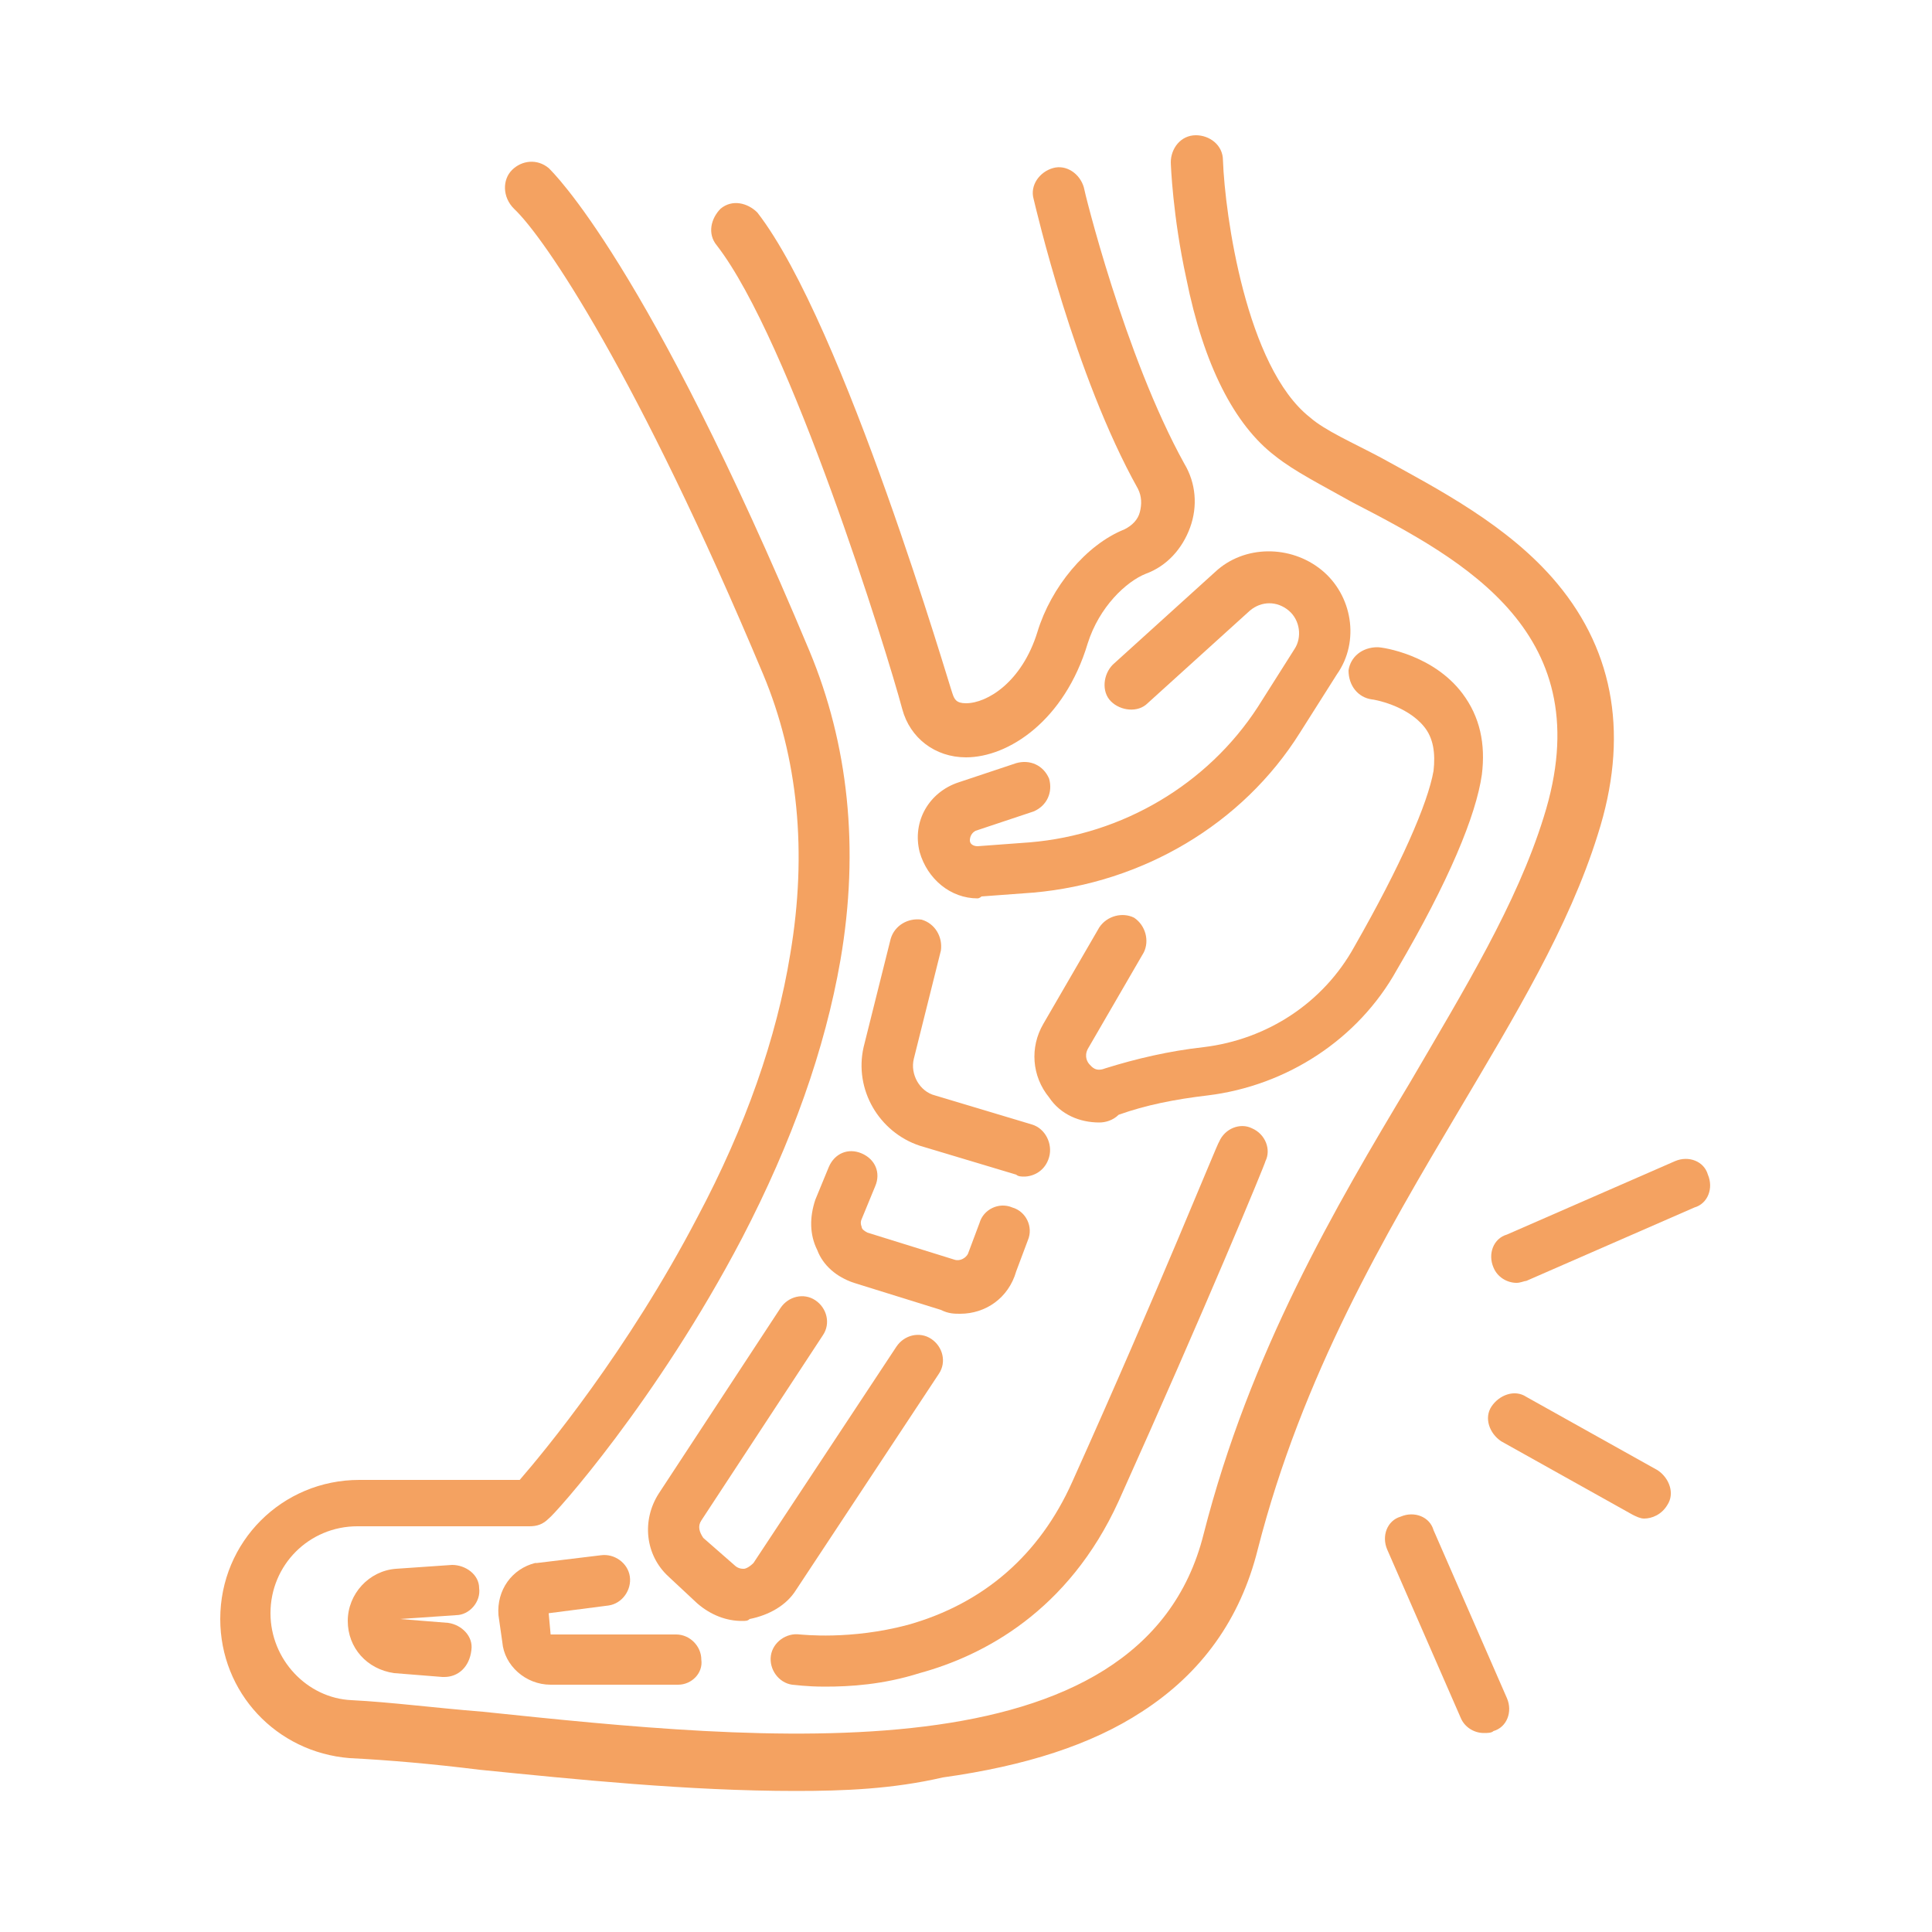
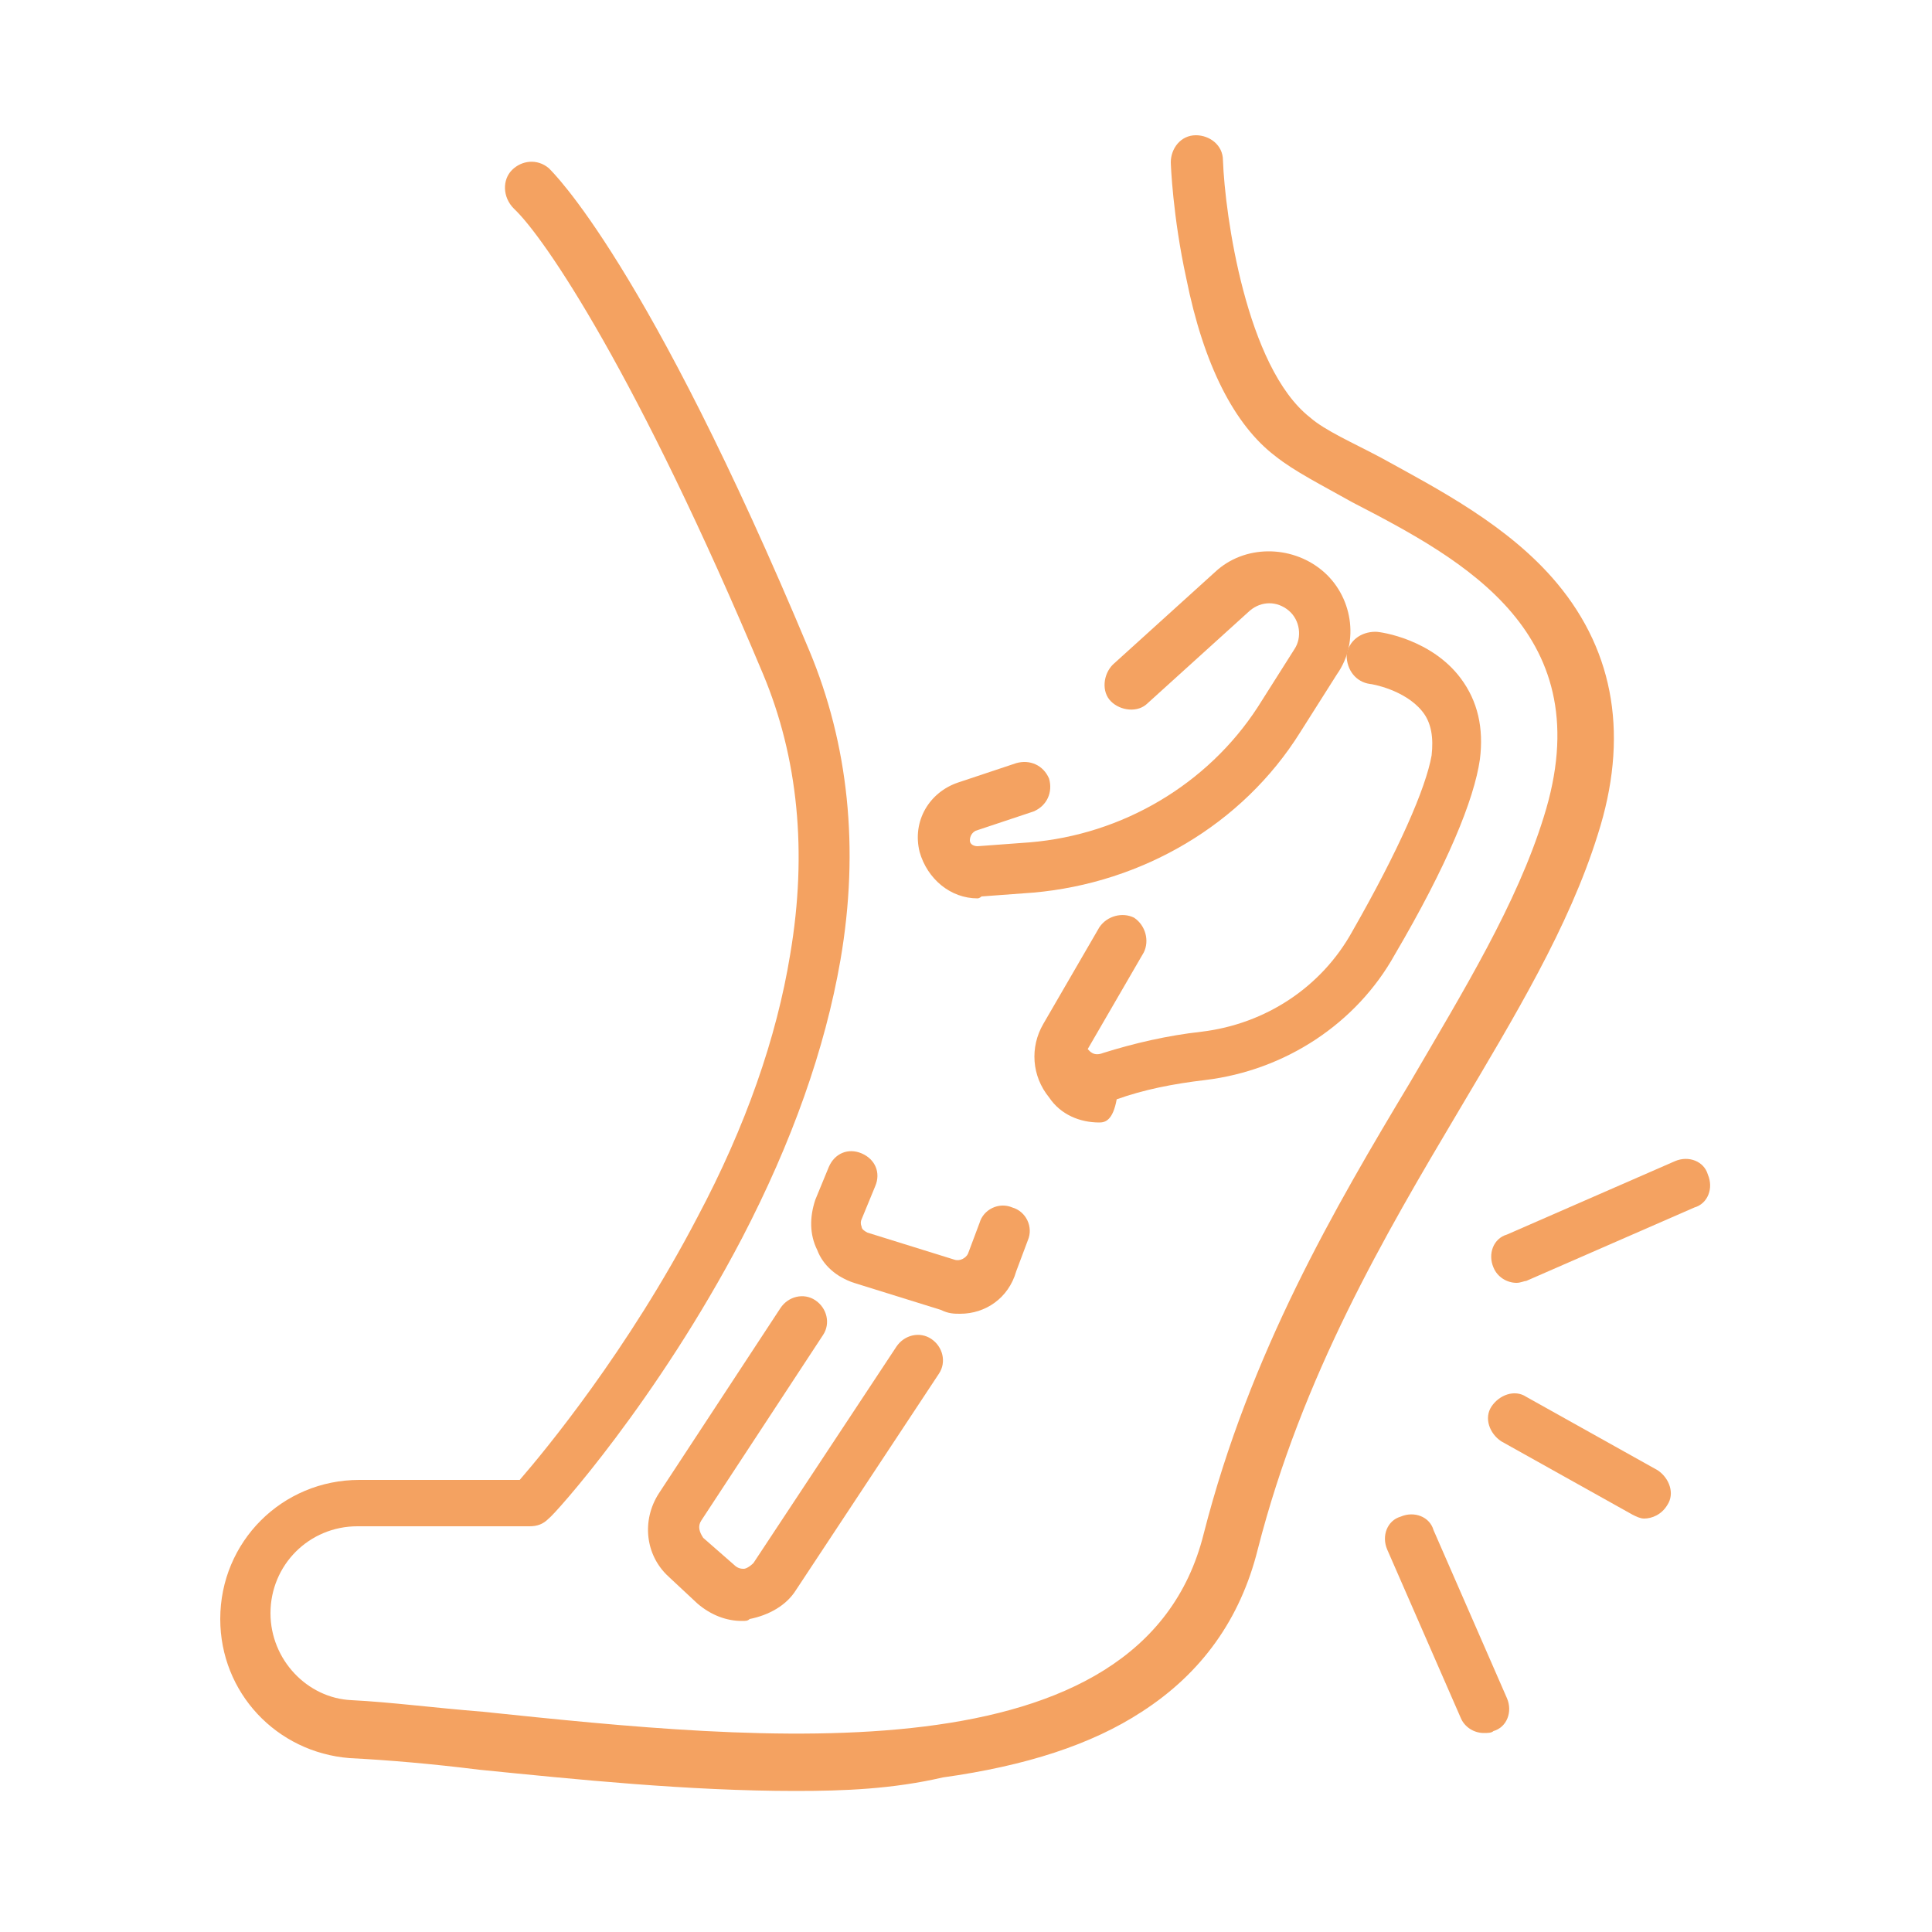
<svg xmlns="http://www.w3.org/2000/svg" version="1.1" id="Capa_1" x="0px" y="0px" viewBox="0 0 100 100" style="enable-background:new 0 0 100 100;" xml:space="preserve">
  <style type="text/css">
	.st0{fill:#F4A261;}
</style>
  <g>
    <path class="st0" d="M41.2,92.7c-5.6,0-11.4-0.6-16.4-1.1c-2.4-0.3-4.7-0.5-6.7-0.6c-3.8-0.3-6.7-3.4-6.7-7.2v0   c0-4,3.2-7.2,7.2-7.2h8.3c1.3-1.5,5.6-6.7,9.2-13.6c2.5-4.7,4.1-9.3,4.8-13.6c0.9-5.3,0.4-10.2-1.4-14.5   c-6.5-15.5-11.3-22.6-12.9-24.1C26,10.2,26,9.3,26.5,8.8c0.5-0.5,1.3-0.6,1.9-0.1c0.2,0.2,5.1,4.9,13.5,25c2,4.8,2.6,10.2,1.6,16   c-0.8,4.6-2.5,9.4-5.1,14.4c-4.4,8.4-9.7,14.3-10,14.5c-0.3,0.3-0.6,0.4-1,0.4h-8.9c-2.5,0-4.5,2-4.5,4.5v0c0,2.4,1.9,4.4,4.2,4.5   c2,0.1,4.3,0.4,6.8,0.6c14.4,1.5,34.1,3.6,37.3-9.2c2.4-9.4,6.8-16.9,10.7-23.4c2.8-4.8,5.5-9.2,6.9-13.7c3-9.5-4.1-13.3-9.9-16.3   c-1.6-0.9-3-1.6-4-2.4c-2.1-1.6-3.7-4.7-4.6-9.2c-0.7-3.2-0.8-5.9-0.8-6c0-0.7,0.5-1.4,1.3-1.4c0.7,0,1.4,0.5,1.4,1.3   c0.1,2.8,1.2,10.7,4.5,13.3c0.8,0.7,2.2,1.3,3.7,2.1c2.9,1.6,6.6,3.5,9.1,6.5c3,3.6,3.7,8,2.1,13c-1.5,4.8-4.3,9.4-7.2,14.3   c-3.8,6.4-8.1,13.7-10.4,22.7c-0.9,3.6-2.9,6.4-6,8.4c-2.6,1.7-6,2.8-10.3,3.4C46.2,92.6,43.7,92.7,41.2,92.7z" />
-     <path class="st0" d="M50,39.2C49.9,39.2,49.9,39.2,50,39.2c-1.6,0-2.9-1-3.3-2.5c-0.8-3-5.8-19.1-9.6-24c-0.5-0.6-0.3-1.4,0.2-1.9   c0.6-0.5,1.4-0.3,1.9,0.2c4.5,5.8,10,24.7,10.1,24.9c0.1,0.3,0.2,0.5,0.7,0.5c0,0,0,0,0,0c1.1,0,2.9-1.1,3.7-3.7   c0.7-2.3,2.5-4.5,4.5-5.3c0.4-0.2,0.7-0.5,0.8-0.9c0.1-0.4,0.1-0.8-0.1-1.2c-3.3-5.9-5.3-14.6-5.4-15c-0.2-0.7,0.3-1.4,1-1.6   c0.7-0.2,1.4,0.3,1.6,1c0,0.1,2.1,8.7,5.2,14.3c0.6,1,0.7,2.2,0.3,3.3c-0.4,1.1-1.2,2-2.3,2.4c-1,0.4-2.4,1.7-3,3.6   C55.1,37.3,52.2,39.2,50,39.2z" />
    <path class="st0" d="M50.6,46.5c-1.4,0-2.6-1-3-2.4c-0.4-1.6,0.5-3.1,2-3.6l3-1c0.7-0.2,1.4,0.1,1.7,0.8c0.2,0.7-0.1,1.4-0.8,1.7   l-3,1c-0.2,0.1-0.3,0.3-0.3,0.5c0,0.2,0.2,0.3,0.4,0.3l2.7-0.2c4.8-0.4,9.2-3,11.8-7l1.9-3c0.4-0.6,0.3-1.5-0.3-2   c-0.6-0.5-1.4-0.5-2,0l-5.3,4.8c-0.5,0.5-1.4,0.4-1.9-0.1c-0.5-0.5-0.4-1.4,0.1-1.9l5.3-4.8c1.5-1.4,3.9-1.4,5.5-0.1   c1.6,1.3,2,3.7,0.8,5.4l-1.9,3c-3,4.8-8.2,7.8-13.8,8.3l-2.7,0.2C50.7,46.5,50.6,46.5,50.6,46.5z" />
-     <path class="st0" d="M56.9,58.1c-1,0-2-0.4-2.6-1.3c-0.9-1.1-1-2.6-0.3-3.8l2.9-5c0.4-0.6,1.2-0.8,1.8-0.5c0.6,0.4,0.8,1.2,0.5,1.8   l-2.9,5c-0.2,0.4,0,0.7,0.1,0.8c0.1,0.1,0.3,0.4,0.8,0.2c1.6-0.5,3.3-0.9,5.1-1.1c3.3-0.4,6.2-2.3,7.8-5.2c2.4-4.2,3.8-7.4,4.1-9.1   c0.1-0.9,0-1.7-0.5-2.3c-0.9-1.1-2.6-1.4-2.7-1.4c-0.7-0.1-1.2-0.7-1.2-1.5c0.1-0.7,0.7-1.2,1.5-1.2c0.3,0,2.9,0.4,4.4,2.4   c0.9,1.2,1.2,2.6,1,4.2c-0.3,2.1-1.7,5.5-4.4,10.1c-2,3.6-5.7,6-9.8,6.5c-1.7,0.2-3.2,0.5-4.6,1C57.6,58,57.2,58.1,56.9,58.1z" />
-     <path class="st0" d="M53,60.9c-0.1,0-0.3,0-0.4-0.1l-5-1.5c-2.1-0.7-3.4-2.9-2.9-5.1l1.4-5.6c0.2-0.7,0.9-1.1,1.6-1   c0.7,0.2,1.1,0.9,1,1.6l-1.4,5.6c-0.2,0.8,0.3,1.7,1.1,1.9l5,1.5c0.7,0.2,1.1,1,0.9,1.7C54.1,60.6,53.5,60.9,53,60.9z" />
+     <path class="st0" d="M56.9,58.1c-1,0-2-0.4-2.6-1.3c-0.9-1.1-1-2.6-0.3-3.8l2.9-5c0.4-0.6,1.2-0.8,1.8-0.5c0.6,0.4,0.8,1.2,0.5,1.8   l-2.9,5c0.1,0.1,0.3,0.4,0.8,0.2c1.6-0.5,3.3-0.9,5.1-1.1c3.3-0.4,6.2-2.3,7.8-5.2c2.4-4.2,3.8-7.4,4.1-9.1   c0.1-0.9,0-1.7-0.5-2.3c-0.9-1.1-2.6-1.4-2.7-1.4c-0.7-0.1-1.2-0.7-1.2-1.5c0.1-0.7,0.7-1.2,1.5-1.2c0.3,0,2.9,0.4,4.4,2.4   c0.9,1.2,1.2,2.6,1,4.2c-0.3,2.1-1.7,5.5-4.4,10.1c-2,3.6-5.7,6-9.8,6.5c-1.7,0.2-3.2,0.5-4.6,1C57.6,58,57.2,58.1,56.9,58.1z" />
    <path class="st0" d="M49.7,68c-0.3,0-0.6,0-1-0.2l-4.5-1.4c-0.9-0.3-1.6-0.9-1.9-1.7c-0.4-0.8-0.4-1.7-0.1-2.6l0.7-1.7   c0.3-0.7,1-1,1.7-0.7c0.7,0.3,1,1,0.7,1.7l-0.7,1.7c-0.1,0.2,0,0.4,0,0.4c0,0.1,0.1,0.2,0.3,0.3l4.5,1.4c0.3,0.1,0.6-0.1,0.7-0.3   l0.6-1.6c0.2-0.7,1-1.1,1.7-0.8c0.7,0.2,1.1,1,0.8,1.7l-0.6,1.6C52.2,67.2,51,68,49.7,68z" />
    <path class="st0" d="M38.4,83.9c-0.8,0-1.6-0.3-2.3-0.9l-1.5-1.4c-1.2-1.1-1.4-2.9-0.5-4.3l6.3-9.6c0.4-0.6,1.2-0.8,1.8-0.4   c0.6,0.4,0.8,1.2,0.4,1.8l-6.3,9.6c-0.2,0.3-0.1,0.6,0.1,0.9L38,81c0.2,0.2,0.4,0.2,0.5,0.2c0.1,0,0.3-0.1,0.5-0.3l7.4-11.2   c0.4-0.6,1.2-0.8,1.8-0.4c0.6,0.4,0.8,1.2,0.4,1.8l-7.4,11.2c-0.5,0.8-1.4,1.3-2.4,1.5C38.7,83.9,38.6,83.9,38.4,83.9z" />
-     <path class="st0" d="M35.1,87.2h-6.6c-1.3,0-2.4-1-2.5-2.2l-0.2-1.4c-0.1-1.3,0.7-2.4,1.9-2.7c0,0,0.1,0,0.1,0l3.3-0.4   c0.7-0.1,1.4,0.4,1.5,1.1c0.1,0.7-0.4,1.4-1.1,1.5l-3.1,0.4l0.1,1.1h6.5c0.7,0,1.3,0.6,1.3,1.3C36.4,86.6,35.8,87.2,35.1,87.2z" />
-     <path class="st0" d="M23,86.8c0,0-0.1,0-0.1,0l-2.5-0.2C19,86.4,18,85.3,18,83.9c0-1.4,1.1-2.6,2.5-2.7l2.9-0.2   c0.7,0,1.4,0.5,1.4,1.2c0.1,0.7-0.5,1.4-1.2,1.4l-2.9,0.2c0,0,0,0,0,0c0,0,0,0,0,0l2.5,0.2c0.7,0.1,1.3,0.7,1.2,1.4   C24.3,86.3,23.7,86.8,23,86.8z" />
-     <path class="st0" d="M42.7,87.3c-1,0-1.6-0.1-1.7-0.1c-0.7-0.1-1.2-0.8-1.1-1.5c0.1-0.7,0.8-1.2,1.5-1.1c0.1,0,2.6,0.3,5.6-0.5   c3.9-1.1,6.8-3.6,8.5-7.4c4.5-10,7.5-17.5,7.6-17.6c0.3-0.7,1.1-1,1.7-0.7c0.7,0.3,1,1.1,0.7,1.7c0,0.1-3.1,7.6-7.6,17.6   c-2.6,5.7-7,8-10.3,8.9C45.7,87.2,44,87.3,42.7,87.3z" />
    <path class="st0" d="M78.5,66.4c-0.5,0-1-0.3-1.2-0.8c-0.3-0.7,0-1.5,0.7-1.7l8.7-3.8c0.7-0.3,1.5,0,1.7,0.7c0.3,0.7,0,1.5-0.7,1.7   l-8.7,3.8C78.9,66.3,78.7,66.4,78.5,66.4z" />
    <path class="st0" d="M76.8,89.7c-0.5,0-1-0.3-1.2-0.8l-3.8-8.7c-0.3-0.7,0-1.5,0.7-1.7c0.7-0.3,1.5,0,1.7,0.7l3.8,8.7   c0.3,0.7,0,1.5-0.7,1.7C77.2,89.7,77,89.7,76.8,89.7z" />
    <path class="st0" d="M85.1,78.6c-0.2,0-0.4-0.1-0.6-0.2l-6.8-3.8c-0.6-0.4-0.9-1.2-0.5-1.8c0.4-0.6,1.2-0.9,1.8-0.5l6.8,3.8   c0.6,0.4,0.9,1.2,0.5,1.8C86,78.4,85.5,78.6,85.1,78.6z" />
  </g>
</svg>